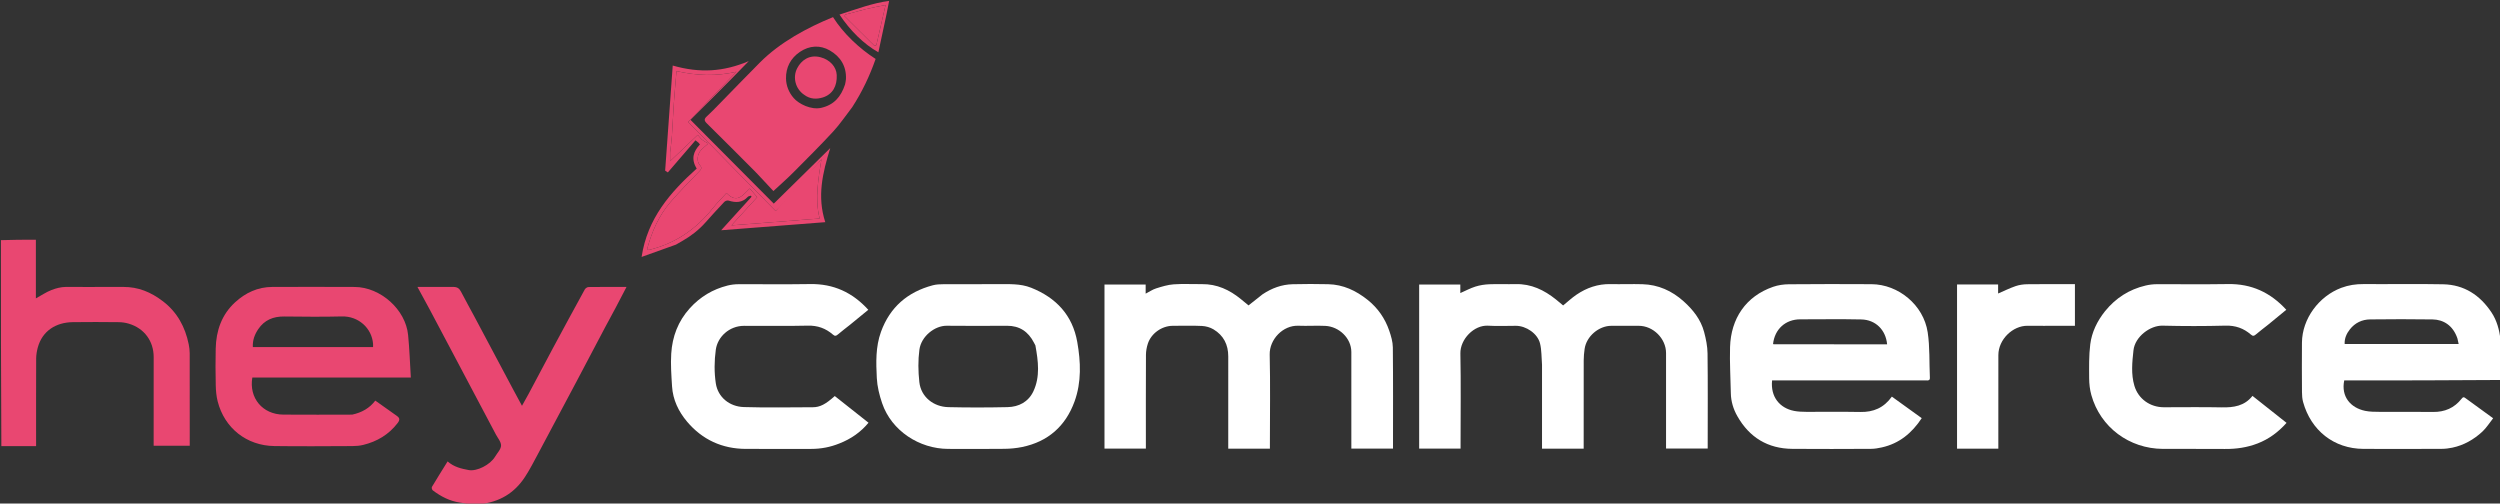
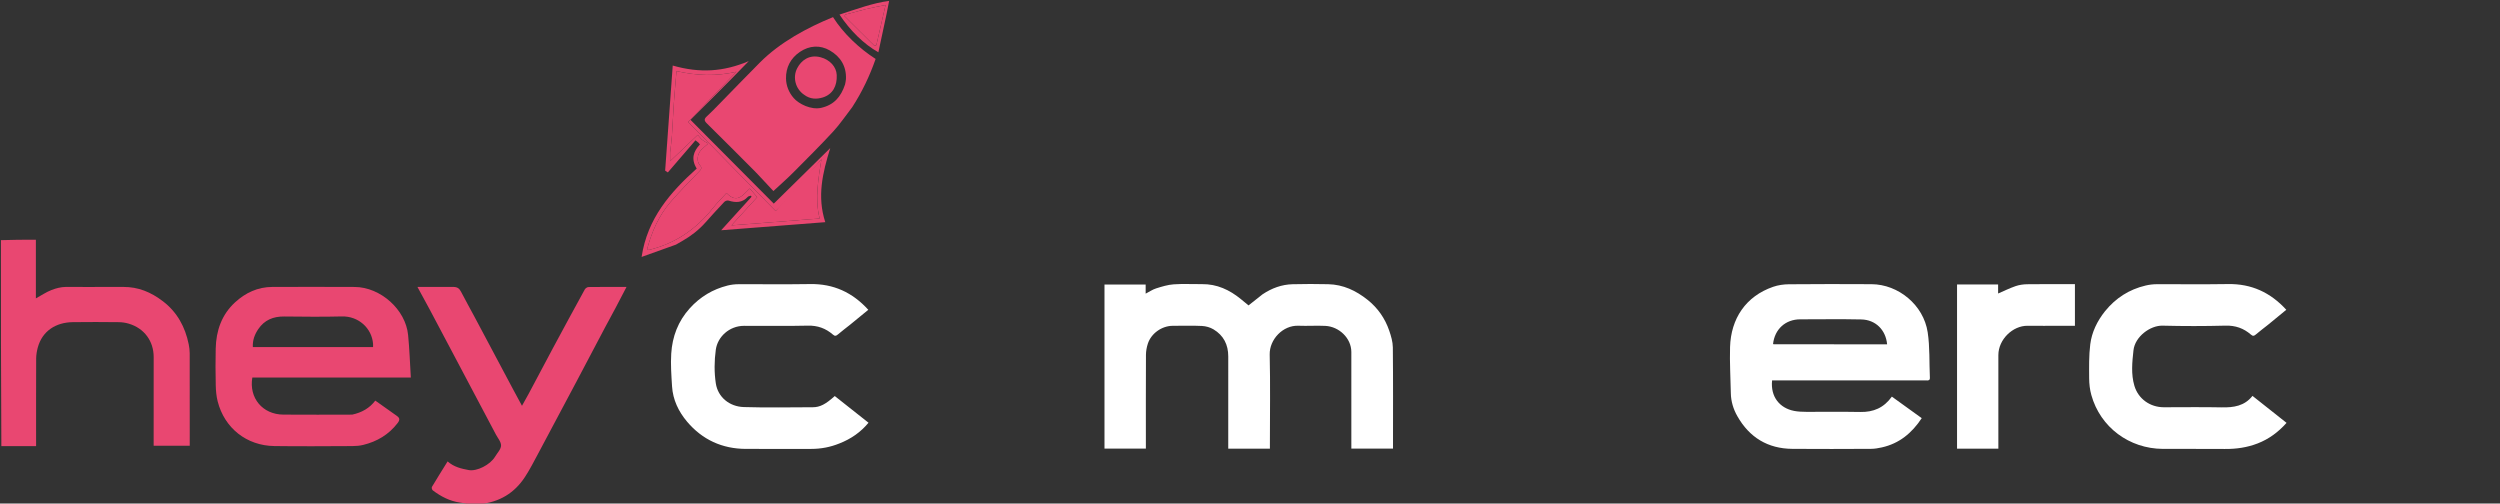
<svg xmlns="http://www.w3.org/2000/svg" width="2701" height="544" viewBox="0 0 2701 544" fill="none">
  <rect x="0" y="0" width="2701" height="544" fill="#333333" stroke="none" />
  <g clip-path="url(#clip0_6_258)">
    <path d="M1 259.469C13.467 259 25.935 259 38.757 259C38.757 280.312 38.757 301.248 38.757 322.379C44.605 319.169 49.868 315.57 55.655 313.321C60.581 311.407 65.72 310.092 71 310C71 310 112.668 310.137 133 310C149.435 309.889 163.052 315.615 175.928 325.419C191.422 337.217 200.037 353.153 203.88 371.922C204.536 375.128 204.943 378.448 204.95 381.716C205.027 414.877 204.997 448.037 204.997 481.599C192.11 481.599 179.391 481.599 166 481.599C166 479.931 166 478.168 166 476.404C166 446.238 165.917 416.071 166.032 385.905C166.098 368.491 155.769 354.623 139.154 349.696C135.742 348.684 132.077 348.109 128.522 348.074C111.857 347.908 95.187 347.811 78.524 348.051C60.444 348.312 45.547 357.533 40.744 375.752C39.751 379.517 39.092 383.492 39.075 387.374C38.938 416.873 39 446.374 39 475.873C39 477.686 39 479.499 39 482C26.459 482 14.198 482 1.469 482C1 407.979 1 333.958 1 259.469Z" fill="#E94771" />
    <path d="M510.444 545C505.725 544.338 501.457 543.629 497.174 543.024C486.018 541.449 476.382 536.442 467.548 529.752C466.73 529.132 466.147 526.878 466.623 526.078C472.049 516.968 477.702 507.993 483.594 498.498C490.321 504.479 498.299 506.391 506.558 507.882C515.116 509.426 529.596 502.289 534.9 493.346C537.235 489.41 541.197 485.501 541.341 481.469C541.484 477.488 537.814 473.329 535.692 469.313C520.154 439.912 504.587 410.526 489.027 381.137C480.674 365.362 472.333 349.58 463.952 333.82C459.907 326.214 455.438 318.231 451 310C456.299 310.016 454.908 310.019 456.299 310.016C467.296 309.988 478.5 310 489.5 310C494 310 496.147 311.443 498.079 315.153C502.918 324.45 508.03 333.605 512.96 342.856C526.979 369.16 540.956 395.486 554.963 421.797C557.808 427.14 560.713 432.452 563.946 438.437C566.443 433.954 568.827 429.829 571.067 425.628C579.774 409.297 588.371 392.907 597.13 376.604C608.599 355.257 620.147 333.952 631.805 312.708C632.496 311.448 634.451 310.138 635.837 310.118C649.318 309.924 662.804 310.001 676.9 310.001C672.853 317.753 669.043 325.143 665.146 332.488C661.39 339.569 657.495 346.576 653.747 353.661C643.48 373.067 633.293 392.516 623.009 411.913C609.047 438.248 595.066 464.574 581.001 490.854C576.602 499.073 572.333 507.412 567.253 515.206C555.797 532.785 539.466 542.624 518.198 544.634C515.629 545 513.259 545 510.444 545Z" fill="#E94771" />
    <path d="M960.6 1C957.354 18.987 952.873 37.392 949 56.5C933 47.5 918.5 33 907 15.764C923.939 10.347 943.324 3.067 960.6 1ZM935.307 9.894C927.951 11.851 920.595 13.808 913.239 15.764C912.971 16.316 912.703 16.868 912.435 17.419C923.227 28.136 934.019 38.852 944.811 49.569C945.479 49.305 946.148 49.041 946.816 48.777C950.032 34.755 953.248 20.733 956.76 5.417C949.032 6.927 942.537 8.195 935.307 9.894Z" fill="#E94771" />
    <path d="M935.307 9.894L913.239 15.764L912.435 17.419L944.811 49.569L946.816 48.777L956.76 5.417C949.032 6.927 942.537 8.195 935.307 9.894Z" fill="#E94771" />
    <path d="M380.497 447.966C390.886 445.74 399.297 440.969 405.47 432.814C413.461 438.491 421.013 443.918 428.637 449.242C432.068 451.639 432.201 453.678 429.514 457.173C419.982 469.574 407.422 476.983 392.508 480.664C388.715 481.601 384.688 481.93 380.765 481.944C352.604 482.049 324.437 482.316 296.281 481.913C266.654 481.49 242.508 462.699 235.139 433.532C233.706 427.861 233.224 421.845 233.092 415.971C232.798 402.813 232.748 389.638 233.06 376.481C233.516 357.21 239.474 339.971 253.968 326.643C265.278 316.243 278.601 310.032 294.298 310.011C323.96 309.973 353.622 309.854 383.283 310.043C411.018 310.219 438.194 334.339 440.911 361.854C442.402 376.949 442.888 392.144 443.866 407.907C385.949 407.907 329.236 407.907 272.62 407.907C268.828 430.002 283.683 447.755 306.061 447.95C330.721 448.166 355.385 447.994 380.497 447.966ZM374.5 375C384.25 375 393.02 375 403.061 375C403.061 371.552 403.131 372.494 403.061 371.552C401.786 354.522 387.219 341.417 369.42 341.875C348.604 342.41 327.762 342.151 306.935 341.941C295.253 341.824 285.73 345.715 279.088 355.496C275.207 361.212 272.765 367.496 273.165 375C306.9 375 340.2 375 374.5 375Z" fill="#E94771" />
    <path d="M920.751 115.764C913.802 124.718 907.692 133.947 900.281 141.974C886.198 157.23 871.467 171.894 856.807 186.607C850.16 193.277 843.042 199.476 835.571 206.415C829.965 200.405 824.354 194.385 818.736 188.372C817.714 187.278 816.686 186.19 815.628 185.132C798.321 167.818 781.078 150.441 763.634 133.267C760.624 130.303 760.605 128.494 763.68 125.703C768.483 121.343 772.96 116.618 777.506 111.98C792.044 97.147 806.439 82.17 821.097 67.455C842.726 45.742 871.814 30 900 18.5C910.92 35.887 928.48 52.519 946.03 63.689C939.656 81.923 931.461 99.249 920.751 115.764ZM912.994 91.24C913.329 89.314 913.877 87.399 913.966 85.462C914.608 71.519 907.951 61.082 896.498 54.492C886.006 48.455 874.55 49.113 864.283 56.021C854.195 62.809 848.99 72.841 849.204 84.866C849.341 92.56 852.25 99.889 857.471 105.909C863.098 112.396 876.426 118.978 887.242 116.509C900.93 113.385 908.601 104.666 912.994 91.24Z" fill="#E94771" />
    <path d="M730.279 264.31C718.06 268.759 706.151 272.989 693.194 277.591C699.475 235.876 724.287 207.644 752.732 182.123C746.295 171.676 749.212 163.58 756.217 156.025C755.59 155.284 755.113 154.64 754.551 154.083C754.105 153.642 753.554 153.308 751.399 151.608C741.445 163.169 731.49 174.729 721.536 186.29C720.566 185.638 719.596 184.985 718.626 184.333C721.351 146.589 724.075 108.844 726.82 70.816C756.083 79.19 781.564 77.633 809 66C808.899 65.604 809.101 66.396 809 66C788.544 87.282 746 129.5 746 129.5C773.764 157.722 808.01 191.549 836 220L897 160C888.581 187.221 882.686 212.337 891.615 240.028C853.987 242.953 817.288 245.806 779.151 248.771C790.525 236.244 801.237 224.446 811.95 212.648C811.756 212.232 811.562 211.816 811.368 211.401C810.211 211.803 808.686 211.866 807.955 212.66C801.935 219.201 794.835 219.146 787.059 216.71C785.797 216.315 783.536 217.077 782.571 218.095C775.638 225.409 768.847 232.863 762.152 240.397C755.02 248.422 746.691 254.9 737.412 260.218C735.143 261.518 732.864 262.801 730.279 264.31ZM724.018 164.72C724.018 167.621 724.018 170.522 724.018 174.075C734.246 164.355 743.834 155.244 753.82 145.753C755.472 147.601 756.852 149.551 758.631 151.02C760.408 152.488 762.583 153.474 765.194 155.037C761.315 158.547 759.188 160.195 757.396 162.15C753.234 166.692 752.423 174.388 756.131 178.423C758.712 181.231 757.802 182.695 755.642 184.953C745.104 195.97 734.291 206.765 724.373 218.324C711.658 233.142 704.017 250.695 698.991 269.766C700.096 269.864 700.781 270.098 701.374 269.953C729.564 263.073 752.118 247.639 770.063 225.017C774.624 219.267 779.88 214.068 784.931 208.49C796.327 220.641 802.937 210.324 809.997 203.704C812.942 207.082 815.51 210.028 818.088 212.986C809.06 222.869 800.196 232.572 790.228 243.484C823.025 240.942 854.305 238.518 885.591 236.093C879.983 215.171 884.553 190.394 887.5 172C887.5 172 855.571 212.023 838 228C809.447 198.979 773.653 162.471 743.458 131.781C761.106 113.433 778.381 95.474 795.656 77.514C774.035 82.523 752.786 81.878 730.893 76.811C729.903 88.709 728.833 100.131 728.033 111.571C727.215 123.266 726.757 134.986 725.951 146.682C725.557 152.405 724.731 158.098 724.018 164.72Z" fill="#E94771" />
    <path d="M724.018 164.72V174.075L753.82 145.753C755.472 147.601 756.852 149.551 758.631 151.02C760.408 152.488 762.583 153.474 765.194 155.037C761.315 158.547 759.188 160.195 757.396 162.15C753.234 166.692 752.423 174.388 756.131 178.423C758.712 181.231 757.802 182.695 755.642 184.953C745.104 195.97 734.291 206.765 724.373 218.324C711.658 233.142 704.017 250.695 698.991 269.766C700.096 269.864 700.781 270.098 701.374 269.953C729.564 263.073 752.118 247.639 770.063 225.017C774.624 219.267 779.88 214.068 784.931 208.49C796.327 220.641 802.937 210.324 809.997 203.704L818.088 212.986L790.228 243.484L885.591 236.093C879.983 215.171 884.553 190.394 887.5 172L838 228L743.458 131.781L795.656 77.514C774.035 82.523 752.786 81.878 730.893 76.811C729.903 88.709 728.833 100.131 728.033 111.571C727.215 123.266 726.757 134.986 725.951 146.682C725.557 152.405 724.731 158.098 724.018 164.72Z" fill="#E94771" />
-     <path fill-rule="evenodd" clip-rule="evenodd" d="M1740.07 306.95C1751.56 307.195 1763.07 306.731 1774.56 307.063C1791.62 307.556 1806.34 314.212 1818.94 325.502C1829.13 334.624 1837.54 345.195 1841.11 358.635C1843.11 366.163 1844.73 374.039 1844.83 381.779C1845.24 414.097 1845 446.423 1845 478.747V484.609H1800V479.389C1800 446.733 1800.01 414.076 1800 381.42C1799.99 365.837 1786.17 351.947 1770.39 351.995C1760.56 352.024 1750.73 351.986 1740.9 352.004C1727.25 352.028 1713.99 363.39 1712.03 376.909C1711.44 380.967 1711.06 385.094 1711.04 389.19C1710.96 419.181 1711 449.172 1711 479.163V484.756H1666V394.001C1665.35 385.991 1665.64 378.249 1663.84 371.025C1661.17 360.315 1648.83 352.011 1637.77 352.002C1627.77 351.994 1617.74 352.499 1607.78 351.883C1592.58 350.944 1577.49 366.474 1577.8 381.966C1578.45 414.277 1578 446.609 1578 478.932V484.674H1533.26V307.391H1577.73V316.624C1583.5 314.094 1588.61 311.324 1594.05 309.621C1598.83 308.126 1603.96 307.313 1608.97 307.111C1618.45 306.729 1627.97 307.19 1637.46 306.958C1654.28 306.545 1668.27 313.326 1681.01 323.516C1683.58 325.573 1686.07 327.722 1688.82 330.005C1693.54 326.154 1698.09 321.877 1703.19 318.411C1714.26 310.888 1726.44 306.659 1740.07 306.95Z" fill="white" />
    <path fill-rule="evenodd" clip-rule="evenodd" d="M1396.5 307.077C1409.33 306.74 1422.17 306.77 1435 307.059C1451.19 307.423 1465.01 313.954 1477.53 323.944C1488.65 332.816 1496.38 343.999 1500.94 357.286C1502.93 363.089 1504.76 369.308 1504.82 375.356C1505.19 410.513 1505 445.675 1505 480.836V484.642H1460V479.292C1460 446.298 1460.02 413.303 1459.99 380.309C1459.98 365.276 1446.66 352.819 1431.92 352.09C1422.27 351.613 1412.58 352.33 1402.93 351.928C1385.99 351.223 1371.41 366.841 1371.78 383.075C1372.52 415.053 1372 447.059 1372 479.054V484.718H1327V479.575C1327 448.081 1326.97 416.585 1327.01 385.091C1327.03 372.391 1321.94 362.356 1311.08 355.842C1307.46 353.673 1302.85 352.377 1298.63 352.169C1288.15 351.655 1277.64 351.999 1267.14 352C1255.35 352.001 1243.74 360.105 1240.11 371.351C1238.87 375.18 1238.11 379.341 1238.09 383.355C1237.93 415.182 1238 447.01 1238 478.838V484.642H1193.29V307.415H1237.77V317.262C1241.98 315.093 1245.36 312.728 1249.12 311.559C1255.3 309.632 1261.66 307.646 1268.06 307.191C1278.17 306.473 1288.38 307.1 1298.54 306.978C1314.78 306.783 1328.44 313.15 1340.71 323.209C1343.38 325.401 1346.04 327.606 1348.9 329.964C1353.75 326.063 1358.71 322.068 1364.03 317.992C1374.08 311.283 1384.78 307.386 1396.5 307.077Z" fill="white" />
    <path fill-rule="evenodd" clip-rule="evenodd" d="M2407.24 306.906C2432.39 306.494 2452.89 315.888 2470.11 334.671C2463.47 340.131 2456.97 345.542 2450.4 350.874C2446.07 354.382 2441.54 357.638 2437.33 361.278C2435.35 362.996 2434.1 363.442 2431.91 361.518C2424.06 354.651 2415.14 351.528 2404.38 351.816C2381.73 352.421 2359.05 352.415 2336.4 351.841C2323.22 351.508 2306.63 363.597 2305 378.514C2303.6 391.32 2302.27 404.24 2306 416.819C2310.22 431 2323.02 439.997 2337.81 440C2358.64 440.003 2379.47 439.681 2400.29 440.118C2413.2 440.389 2424.99 438.681 2433.59 427.71C2445.97 437.515 2458 447.051 2470.38 456.862C2461.54 466.796 2451.42 474.307 2439.25 479.046C2427.76 483.518 2415.88 485.194 2403.57 485.066C2381.24 484.834 2358.91 485.121 2336.59 484.972C2300.64 484.734 2269.21 461.82 2259.47 426.735C2257.86 420.954 2257.17 414.752 2257.13 408.738C2257.06 396.478 2256.8 384.099 2258.32 371.982C2259.97 358.89 2265.71 347.01 2274.23 336.277C2285.89 321.907 2300.42 312.687 2318.06 308.511C2321.87 307.611 2325.86 307.084 2329.76 307.065C2355.59 306.94 2381.42 307.33 2407.24 306.906Z" fill="white" />
    <path fill-rule="evenodd" clip-rule="evenodd" d="M875.304 306.906C900.464 306.493 920.976 315.877 938.108 334.706C931.456 340.162 924.919 345.573 918.326 350.915C913.999 354.421 909.467 357.687 905.273 361.342C903.236 363.117 901.991 363.319 899.845 361.457C892.121 354.755 883.374 351.566 872.783 351.826C849.798 352.39 826.79 351.919 803.792 352.028C787.791 352.104 775.257 363.997 773.352 377.839C771.706 389.805 771.559 402.402 773.391 414.313C775.65 428.997 787.981 439.299 803.621 439.792C828.428 440.573 853.278 440.027 878.11 439.983C885.873 439.969 891.895 436.84 901.894 427.893C913.899 437.387 925.95 446.918 938.344 456.718C929.851 466.975 919.481 474.144 907.022 479.056C896.974 483.153 886.888 484.999 876.443 485C852.945 485.002 829.446 485.039 805.948 484.989C780.247 484.934 758.809 475.076 742.319 455.568C733.134 444.701 726.959 431.905 726.071 417.339C725.355 405.596 724.464 393.756 725.201 382.057C726.358 363.692 732.545 347.122 745.235 333.076C756.483 320.625 770.032 312.546 786.104 308.497C789.891 307.543 793.9 307.083 797.81 307.064C823.641 306.941 849.479 307.33 875.304 306.906Z" fill="white" />
-     <path d="M2190.19 307.091C2205.67 306.862 2221.17 307 2236.66 307H2241.75V352H2226C2213.84 352 2202.18 352.107 2190.52 351.974C2174.64 351.794 2159.07 366.676 2159.03 383.629C2158.94 415.445 2159 447.261 2159 479.077V484.725H2114.39V307.36H2158.76V317.106C2165.24 314.318 2171.31 311.303 2177.67 309.118C2181.62 307.761 2185.99 307.153 2190.19 307.091Z" fill="white" />
-     <path fill-rule="evenodd" clip-rule="evenodd" d="M2553.63 306.918C2582.29 307.132 2610.95 306.565 2639.6 307.138C2662.32 307.592 2679.43 318.908 2691.83 337.567C2697.66 346.33 2700.19 356.266 2701.64 366.811C2702 381.354 2702 395.708 2702 410.531C2645.55 411 2589.1 411 2532.71 411C2529.12 428.334 2539.38 440.57 2555.3 443.889C2560.25 444.921 2565.46 444.924 2570.56 444.954C2589.89 445.068 2609.22 444.787 2628.54 445.075C2641.31 445.265 2651.69 440.753 2659.51 430.783C2661.13 428.72 2661.86 428.788 2663.7 430.149C2673.31 437.235 2683 444.203 2693.59 451.893C2689.67 456.831 2686.31 462.311 2681.77 466.494C2672.64 474.895 2661.99 480.986 2649.69 483.611C2645.85 484.429 2641.87 484.925 2637.96 484.94C2609.8 485.051 2581.64 485.102 2553.49 484.973C2521.4 484.827 2496.75 464.917 2488.28 434.386C2487.33 430.952 2487.08 427.235 2487.06 423.646C2486.94 405.82 2486.87 387.991 2487.03 370.166C2487.26 344.223 2505.43 320.024 2529.52 310.974C2537.32 308.045 2545.27 306.855 2553.63 306.918ZM2628.11 345.103C2605.64 344.75 2583.16 344.834 2560.69 345.083C2551.93 345.18 2544.36 348.836 2538.86 355.778C2535.24 360.348 2532.86 365.599 2533.17 371.641H2656.33C2655.86 369.636 2655.5 368.083 2655.02 365.713C2650.24 351.436 2639.75 345.286 2628.11 345.103Z" fill="white" />
+     <path d="M2190.19 307.091C2205.67 306.862 2221.17 307 2236.66 307H2241.75V352H2226C2213.84 352 2202.18 352.107 2190.52 351.974C2174.64 351.794 2159.07 366.676 2159.03 383.629V484.725H2114.39V307.36H2158.76V317.106C2165.24 314.318 2171.31 311.303 2177.67 309.118C2181.62 307.761 2185.99 307.153 2190.19 307.091Z" fill="white" />
    <path d="M868.738 102.337C859.612 96.204 856.099 83.825 861.243 73.798C865.682 65.145 874.369 58.649 886.553 61.854C896.591 64.494 903.585 72.098 903.999 80.971C904.561 93.001 899.522 101.992 888.987 105.278C882.313 107.359 875.164 107.263 868.738 102.337Z" fill="#E94771" />
    <path fill-rule="evenodd" clip-rule="evenodd" d="M1932.53 307.124C1962.35 306.86 1992.18 306.869 2022 307.037C2051.04 307.201 2078.2 329.525 2082.67 358.968C2085.12 375.059 2084.28 391.644 2085.04 408.001C2085.18 411.069 2083.48 411.162 2080.83 411C2025.07 411 1969.8 411 1914.57 411C1912.72 428.643 1922.66 440.806 1938.2 443.915C1942.53 444.779 1947.05 444.93 1951.48 444.954C1970.97 445.06 1990.47 444.717 2009.95 445.096C2024.01 445.369 2035.28 440.652 2043.97 428.504C2054.69 436.234 2065.35 443.929 2076.24 451.782C2065.66 467.847 2051.99 479.178 2033.14 483.375C2029.32 484.225 2025.37 484.912 2021.47 484.93C1993.15 485.06 1964.83 485.176 1936.5 484.948C1909.91 484.734 1890.04 472.625 1877 449.592C1872.71 442.019 1870.15 433.706 1869.99 424.822C1869.69 408.225 1868.66 391.609 1869.15 375.036C1870.05 344.269 1886.1 320.108 1915.68 309.876C1920.99 308.039 1926.89 307.174 1932.53 307.124ZM2010.94 345.121C1988.97 344.642 1966.97 344.999 1944.99 345.001C1929.03 345.003 1917.29 355.682 1915.6 371.743C1915.93 371.816 1916.25 371.953 1916.57 371.953C1951.21 371.975 1985.86 371.988 2021.5 372H2038.84C2037.42 356.502 2026.47 345.46 2010.94 345.121Z" fill="white" />
-     <path fill-rule="evenodd" clip-rule="evenodd" d="M1077 307C1089.84 307.076 1102.21 306.146 1114.12 310.903C1141.09 321.668 1158.74 340.54 1163.86 369.42C1167.68 390.96 1168.53 412.895 1160.91 433.832C1151.25 460.374 1132.29 477.201 1104.3 482.952C1098.07 484.233 1091.6 484.834 1085.23 484.91C1064.91 485.152 1044.59 485.062 1024.27 484.985C993.408 484.87 963.257 465.62 953.031 435.568C950.068 426.861 947.765 417.577 947.302 408.449C946.452 391.707 945.931 374.75 951.809 358.529C961.495 331.807 980.608 315.449 1007.78 308.224C1011.54 307.224 1015.6 307.076 1019.53 307.052C1038.52 306.937 1057.51 307 1077 307ZM1022.84 351.942C1009.93 351.814 995.275 363.316 993.329 377.744C991.78 389.231 991.986 401.205 993.251 412.762C995.02 428.926 1008.62 439.495 1024.55 439.874C1045.87 440.382 1067.22 440.344 1088.54 439.867C1100.77 439.594 1111.09 434.203 1116.45 422.814C1123.86 407.045 1121.78 390.401 1118.63 373.157C1118.09 372.143 1117.55 371.132 1117.03 370.114C1110.91 358.258 1101.51 351.865 1087.83 351.96C1066.17 352.111 1044.5 352.156 1022.84 351.942Z" fill="white" />
  </g>
  <defs>
    <clipPath id="clip0_6_258">
      <rect width="2701" height="544" fill="white" />
    </clipPath>
  </defs>
</svg>